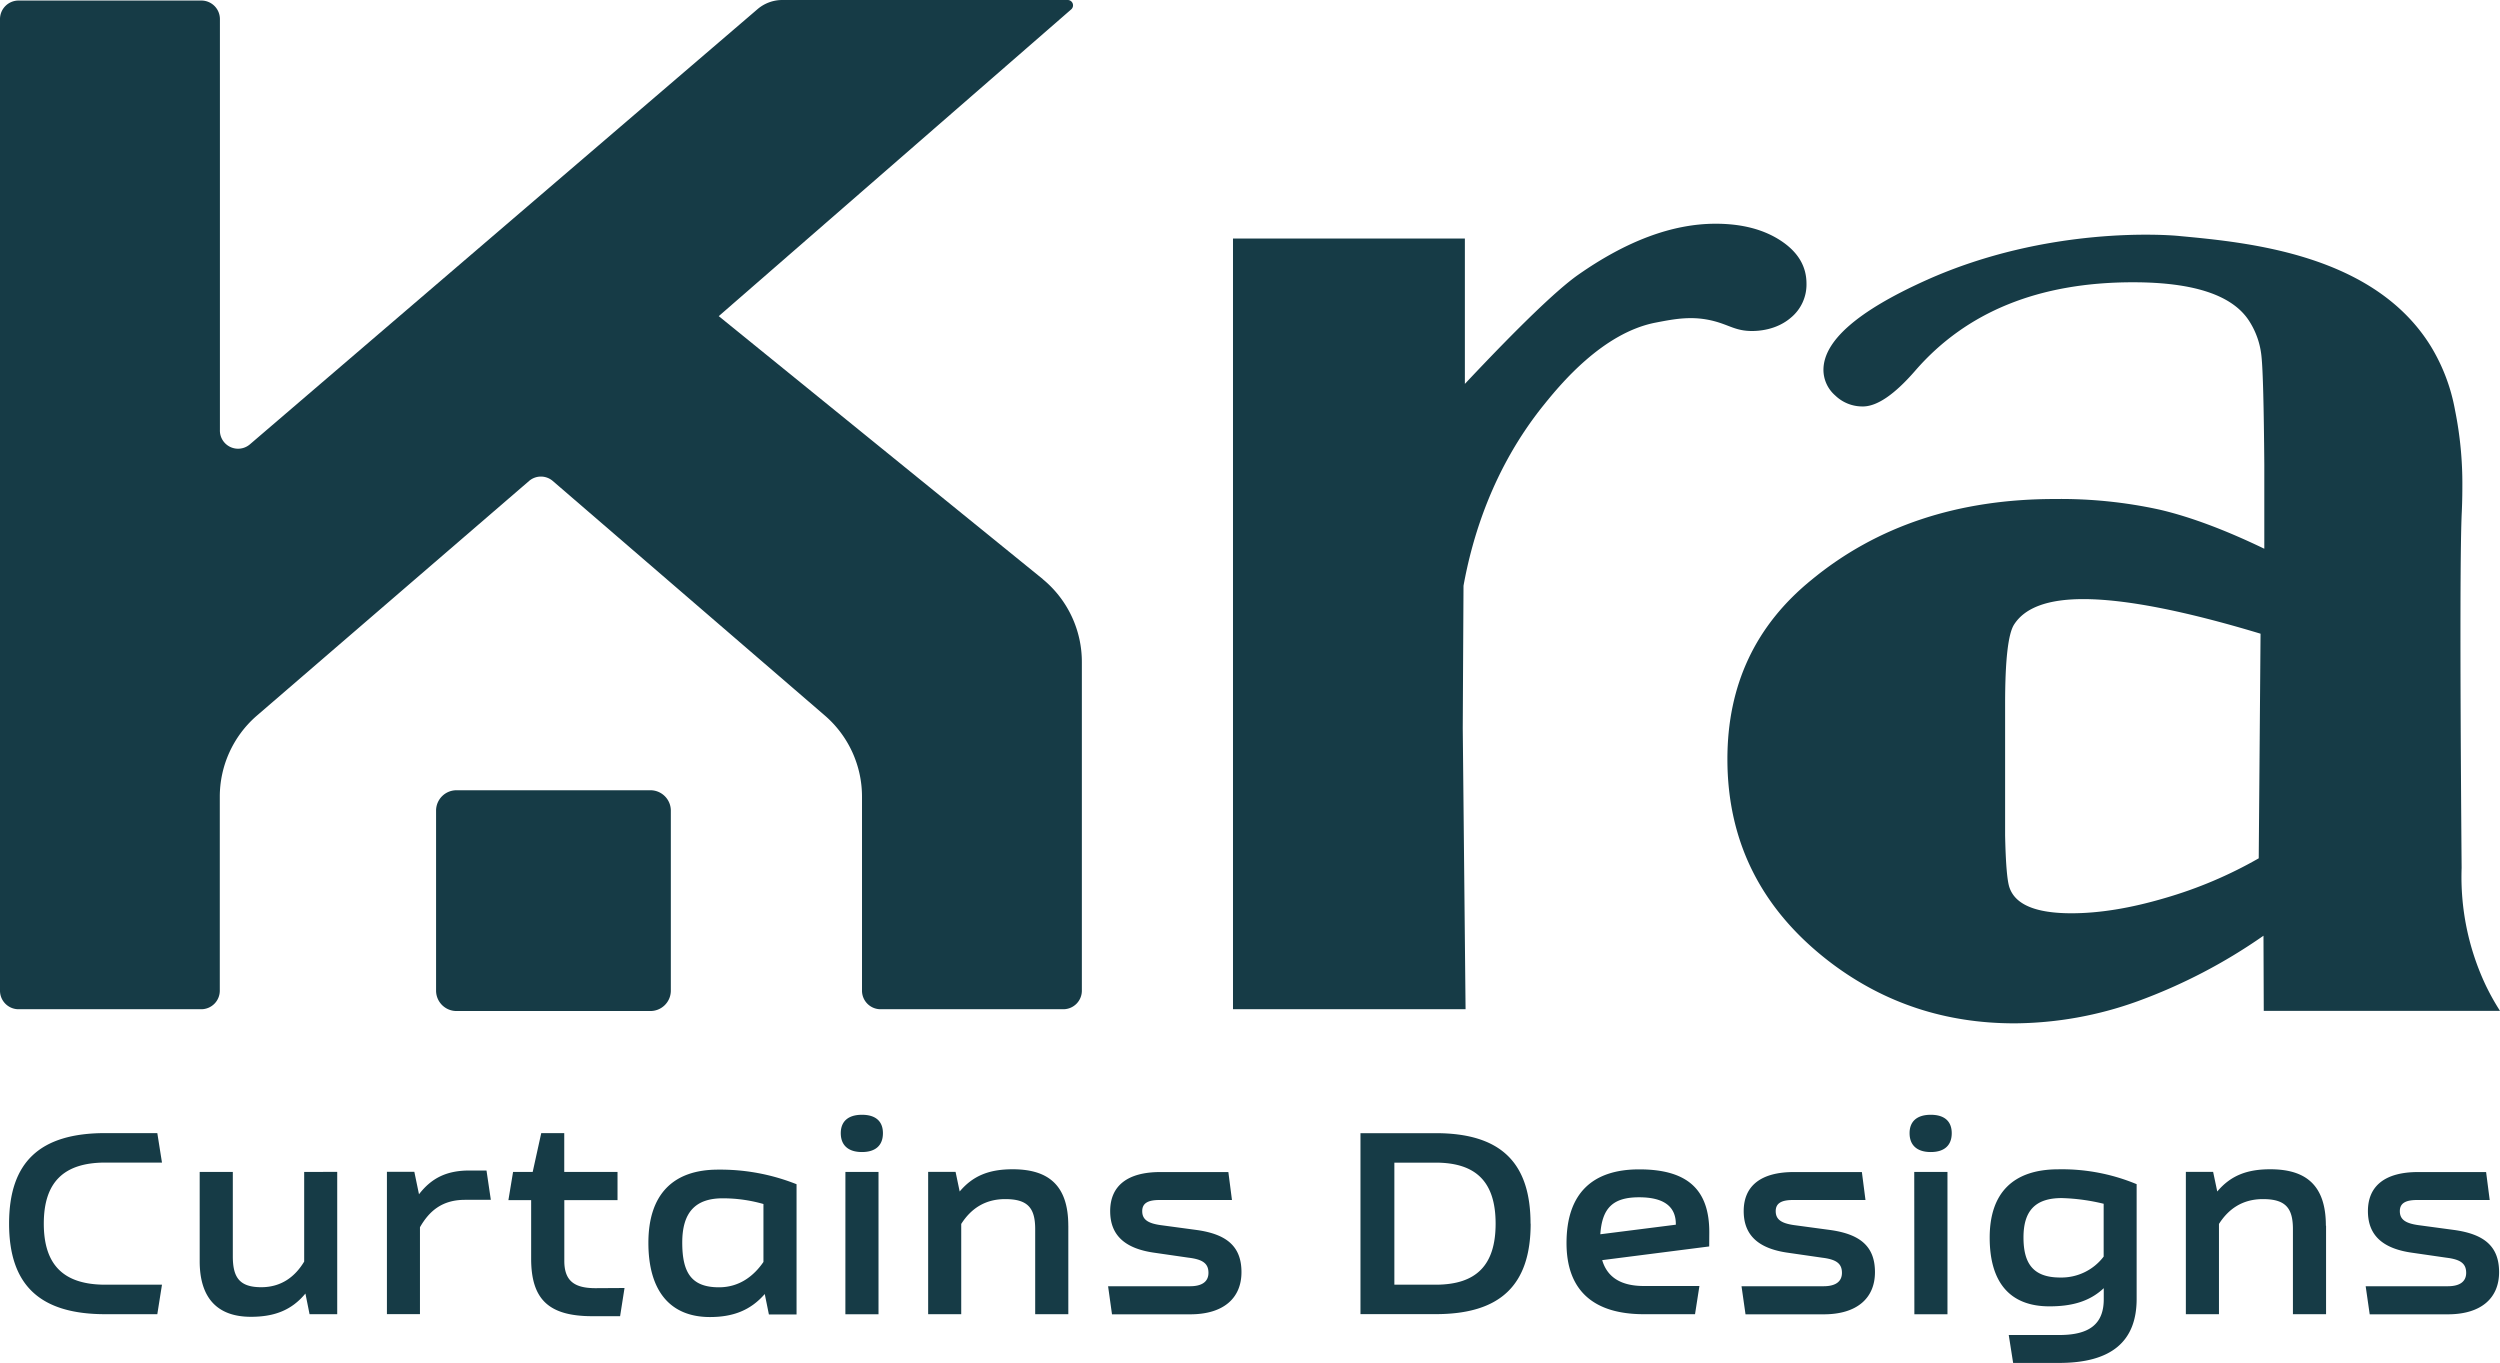
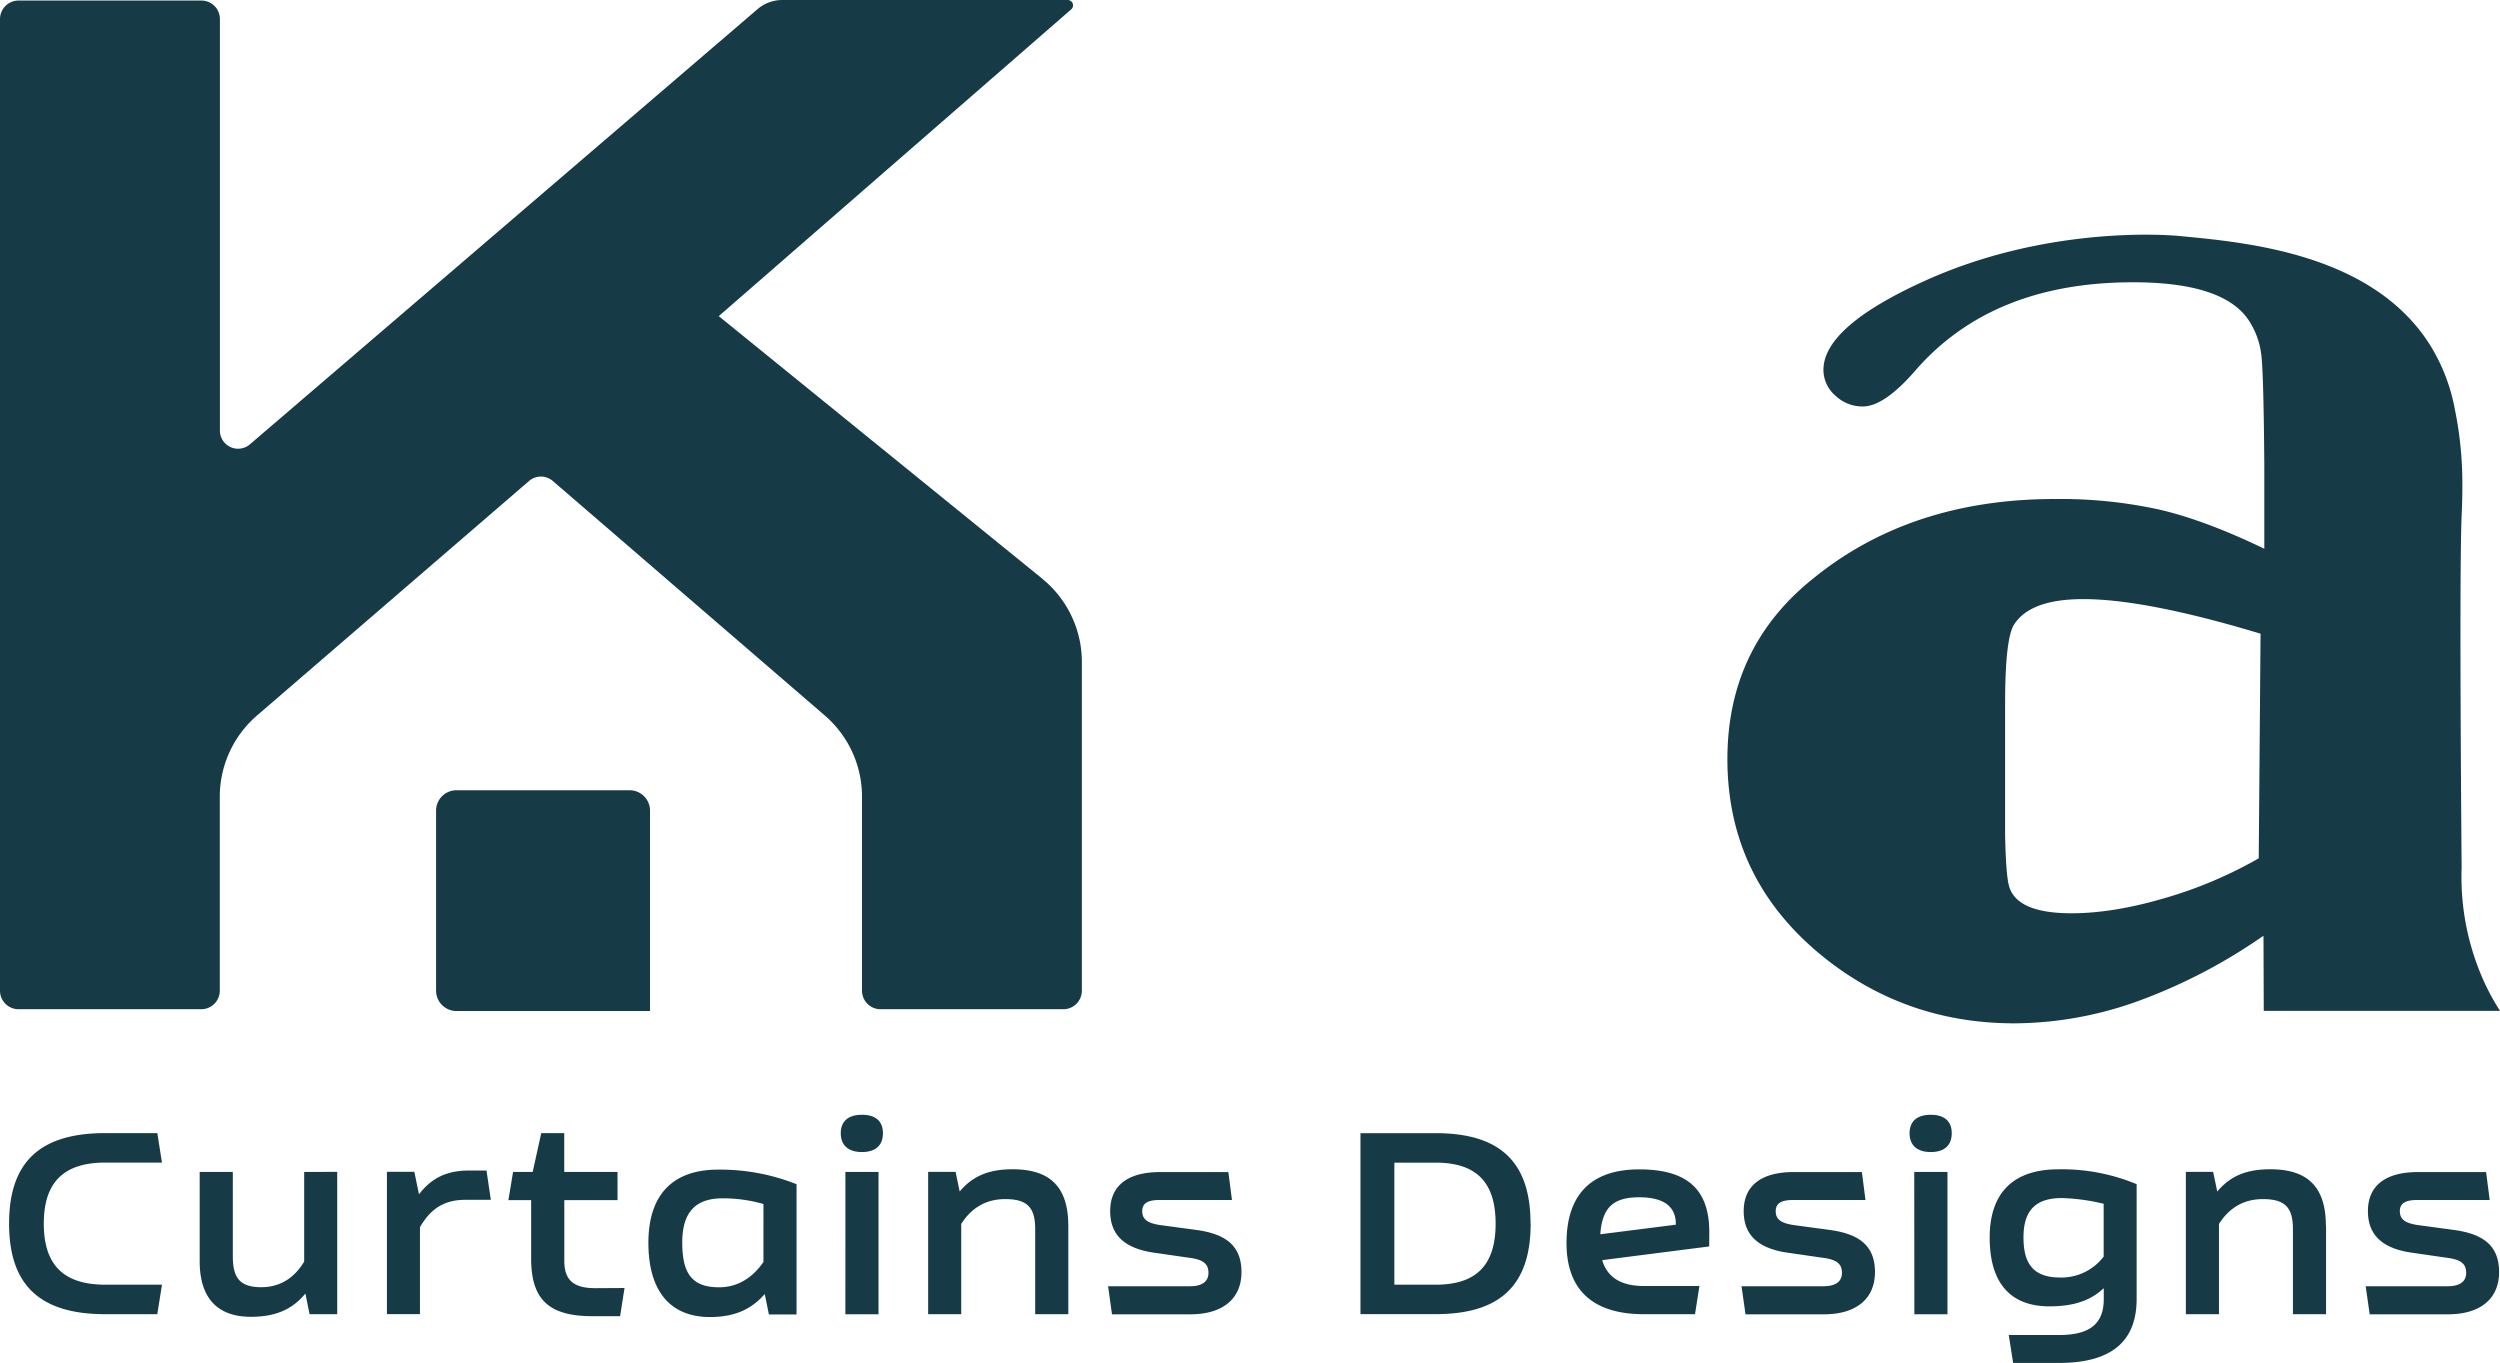
<svg xmlns="http://www.w3.org/2000/svg" viewBox="0 0 825.43 449.96">
  <defs>
    <style>.cls-1{fill:#163b46;}</style>
  </defs>
  <title>Asset 1</title>
  <g id="Layer_2" data-name="Layer 2">
    <g id="Layer_1-2" data-name="Layer 1">
-       <path class="cls-1" d="M483.21,193.4q-.13,23.53-.25,47.07l.93,92.75H407.1V78.75h76.56v48q26.74-28.43,37.21-35.88,24.18-17,45.58-17,13,0,21.51,5.59t8.49,14.21a14.16,14.16,0,0,1-5.12,11.19c-4.91,4.25-11.05,4.41-12.79,4.43-5.44,0-7.41-1.9-12.62-3.27-7.13-1.86-13-.72-19.3.5-17.4,3.38-31.35,20.29-36.8,27.05C492.62,154.86,486,178,483.21,193.4" />
-       <path class="cls-1" d="M214.62,260.92H150.85a6.74,6.74,0,0,0-6.87,6.59v59.71a6.74,6.74,0,0,0,6.87,6.59h63.77a6.74,6.74,0,0,0,6.87-6.59V267.51a6.74,6.74,0,0,0-6.87-6.59" />
+       <path class="cls-1" d="M214.62,260.92H150.85a6.74,6.74,0,0,0-6.87,6.59v59.71a6.74,6.74,0,0,0,6.87,6.59h63.77V267.51a6.74,6.74,0,0,0-6.87-6.59" />
      <path class="cls-1" d="M344.31,191.21l-107-86.83L353.68,3.1A1.77,1.77,0,0,0,352.61,0H258.27a12.59,12.59,0,0,0-8.2,3.06L82.51,146.71a6,6,0,0,1-9.9-4.78V6.4a6.13,6.13,0,0,0-6-6.22H6A6.13,6.13,0,0,0,0,6.4V327a6.13,6.13,0,0,0,6,6.22H66.57a6.13,6.13,0,0,0,6-6.22V263.16a35.39,35.39,0,0,1,12.15-26.8l90-77.59a6,6,0,0,1,7.75,0l90,77.59a35.38,35.38,0,0,1,12.14,26.8V327a6.13,6.13,0,0,0,6,6.22H351.2a6.13,6.13,0,0,0,6-6.22V218.67a35.38,35.38,0,0,0-12.93-27.46" />
      <path class="cls-1" d="M747.61,181.13V153.34q-.23-28.93-.92-35.54a26.27,26.27,0,0,0-4.1-11.85Q734.37,93.2,704.26,93.2q-46.54,0-71.87,29.15-10.27,11.85-17.34,11.85a12.9,12.9,0,0,1-9.13-3.64,11.26,11.26,0,0,1-3.87-8.43q0-14.35,33.94-29.62c40.06-18,79.63-15,83.6-14.58,22.82,2.13,64.23,6,83,36.4a61.55,61.55,0,0,1,8,21.14A122,122,0,0,1,813,160.61c0,4.29-.14,7.41-.18,8.34-.46,9.21-.68,39.09-.06,117.61A83.82,83.82,0,0,0,820.57,325a78.68,78.68,0,0,0,4.86,8.76h-78l-.09-24.81a180.32,180.32,0,0,1-41.57,21.64,121.46,121.46,0,0,1-40.66,7.29q-34,0-60.37-19.82-34.39-26-34.4-67.42,0-36.68,27.83-59.23,32.38-26.65,80.29-26.65a152.29,152.29,0,0,1,34.66,3.53q15.06,3.53,34.45,12.87m-1.2,28.07q-37.81-11.41-58.53-11.42-17.42,0-22.81,8.34-3,4.53-3,26.3v43.34q.3,14.33,1.5,17.41,3,8.34,20.41,8.34,13.8,0,30.76-5a141.34,141.34,0,0,0,31.07-13.15Z" />
      <path class="cls-1" d="M3,404c0-20.32,10.16-29.88,31.76-29.88H51.94l1.54,9.73H34.78c-13.74,0-20.32,6.49-20.32,20.15S21,424.17,34.78,424.17h18.7l-1.54,9.74H34.78C13.18,433.91,3,424.34,3,404m108.34-17.08v47h-9.13l-1.37-6.83c-4.52,5.46-10.16,7.68-18,7.68-11.1,0-16.91-6.23-16.91-18.36V386.94H76.87v27.84C76.87,421.7,79,425,86.26,425c6.66,0,11.19-3.5,14.17-8.46V386.94Zm50.72,9.23h-8.54c-7.52,0-11.78,3.67-14.86,9.05v28.69H127.75v-47h9.05l1.54,7.43c4.27-5.55,9.39-7.85,16.65-7.85h5.64Zm44.14,29.11-1.46,9.31h-9.13c-14.35,0-20.24-5.46-20.24-19V396.25h-7.51l1.54-9.31h6.48l2.82-12.8h7.6v12.8h17.59v9.31H186.32v20.07c0,6.83,3.59,9,10.33,9ZM263,391v43h-9.13l-1.37-6.75c-4.61,5.3-10.33,7.6-18.1,7.6-13.07,0-20.32-8.54-20.32-24.5s8.11-24.17,23-24.17A68,68,0,0,1,263,391m-10.93,25.7V397.53a48.72,48.72,0,0,0-13.23-1.88c-9.31-.08-13.58,4.7-13.58,14.61s3,14.77,12.13,14.77c6.74,0,11.52-3.76,14.68-8.37m25.53-42.52c0-3.76,2.3-6.07,7-6.07s6.92,2.31,6.92,6.07c0,3.92-2.31,6.23-6.92,6.23s-7-2.31-7-6.23m1.53,12.8h10.93v47H279.12Zm73.6,17.77v29.2H341.79v-28.1c0-7-2.47-9.9-9.9-9.9-6.75,0-11.36,3.24-14.52,8.2v29.8H306.45v-47h9.05l1.36,6.49c4.53-5.38,10-7.34,17.5-7.34,11.62,0,18.36,5.12,18.36,18.62m13.14,20h27.07c3.85,0,6.07-1.45,6.07-4.43,0-3.16-2-4.44-6.58-5l-11.19-1.62c-9.3-1.29-14.68-5.38-14.68-13.75s5.72-12.9,16.56-12.9h22.46l1.19,9.23h-24c-3.93,0-5.63,1.19-5.63,3.67,0,2.73,1.79,4,6,4.61l12,1.62c9.74,1.37,14.77,5.29,14.77,13.92s-6,13.92-16.9,13.92H367.15ZM505.38,404c0,20.32-10,29.89-31.34,29.89H449.19V374.14H474c21.35,0,31.34,9.56,31.34,29.88m-11.53,0c0-13.66-6.32-20.15-19.81-20.15H460.38v40.3H474c13.49,0,19.81-6.49,19.81-20.15m70.52,7.52L529,416.06c1.71,5.81,6.4,8.54,13.75,8.54h18.35l-1.45,9.31h-16.9c-16.66,0-25.53-7.86-25.53-23.48,0-16.31,8.45-24.34,24-24.34,16.22,0,23.14,6.92,23.14,20.75Zm-23.14-16.23c-8.54,0-12.21,3.42-12.81,12.21l24.93-3.16c.09-5.72-3.58-9.05-12.12-9.05M575,424.68H602.1c3.84,0,6.06-1.45,6.06-4.43,0-3.16-2-4.44-6.57-5l-11.19-1.62c-9.3-1.29-14.68-5.38-14.68-13.75s5.72-12.9,16.56-12.9h22.46l1.19,9.23h-24c-3.93,0-5.64,1.19-5.64,3.67,0,2.73,1.8,4,6,4.61l12,1.62c9.74,1.37,14.77,5.29,14.77,13.92s-6,13.92-16.9,13.92H576.32Zm55.49-50.54c0-3.76,2.3-6.07,7-6.07s6.92,2.31,6.92,6.07c0,3.92-2.31,6.23-6.92,6.23s-7-2.31-7-6.23m1.54,12.8H643v47H632.07Zm73.43,4v37.82C705.5,443,697,450,679.88,450h-15.2l-1.45-9.22H680c10,0,14.6-3.76,14.6-11.79v-3.67c-4.87,4.61-11,6-17.93,6-13.15,0-19.73-8-19.73-22.71,0-14.52,7.52-22.54,22.71-22.54A64.17,64.17,0,0,1,705.5,391m-10.93,23.91V397.45a66.13,66.13,0,0,0-13.84-1.88c-8.88,0-12.63,4.35-12.63,13,0,8.37,3,13.23,12.12,13.23a17.5,17.5,0,0,0,14.35-6.91M768,404.71v29.2H757.06v-28.1c0-7-2.48-9.9-9.9-9.9-6.75,0-11.36,3.24-14.52,8.2v29.8H721.71v-47h9l1.37,6.49c4.53-5.38,10-7.34,17.5-7.34,11.62,0,18.36,5.12,18.36,18.62m13.14,20H808.2c3.84,0,6.06-1.45,6.06-4.43,0-3.16-2-4.44-6.57-5l-11.19-1.62c-9.31-1.29-14.68-5.38-14.68-13.75s5.72-12.9,16.56-12.9h22.46l1.19,9.23H798c-3.93,0-5.64,1.19-5.64,3.67,0,2.73,1.8,4,6,4.61l12,1.62c9.73,1.37,14.77,5.29,14.77,13.92s-6,13.92-16.9,13.92H782.41Z" />
    </g>
  </g>
</svg>